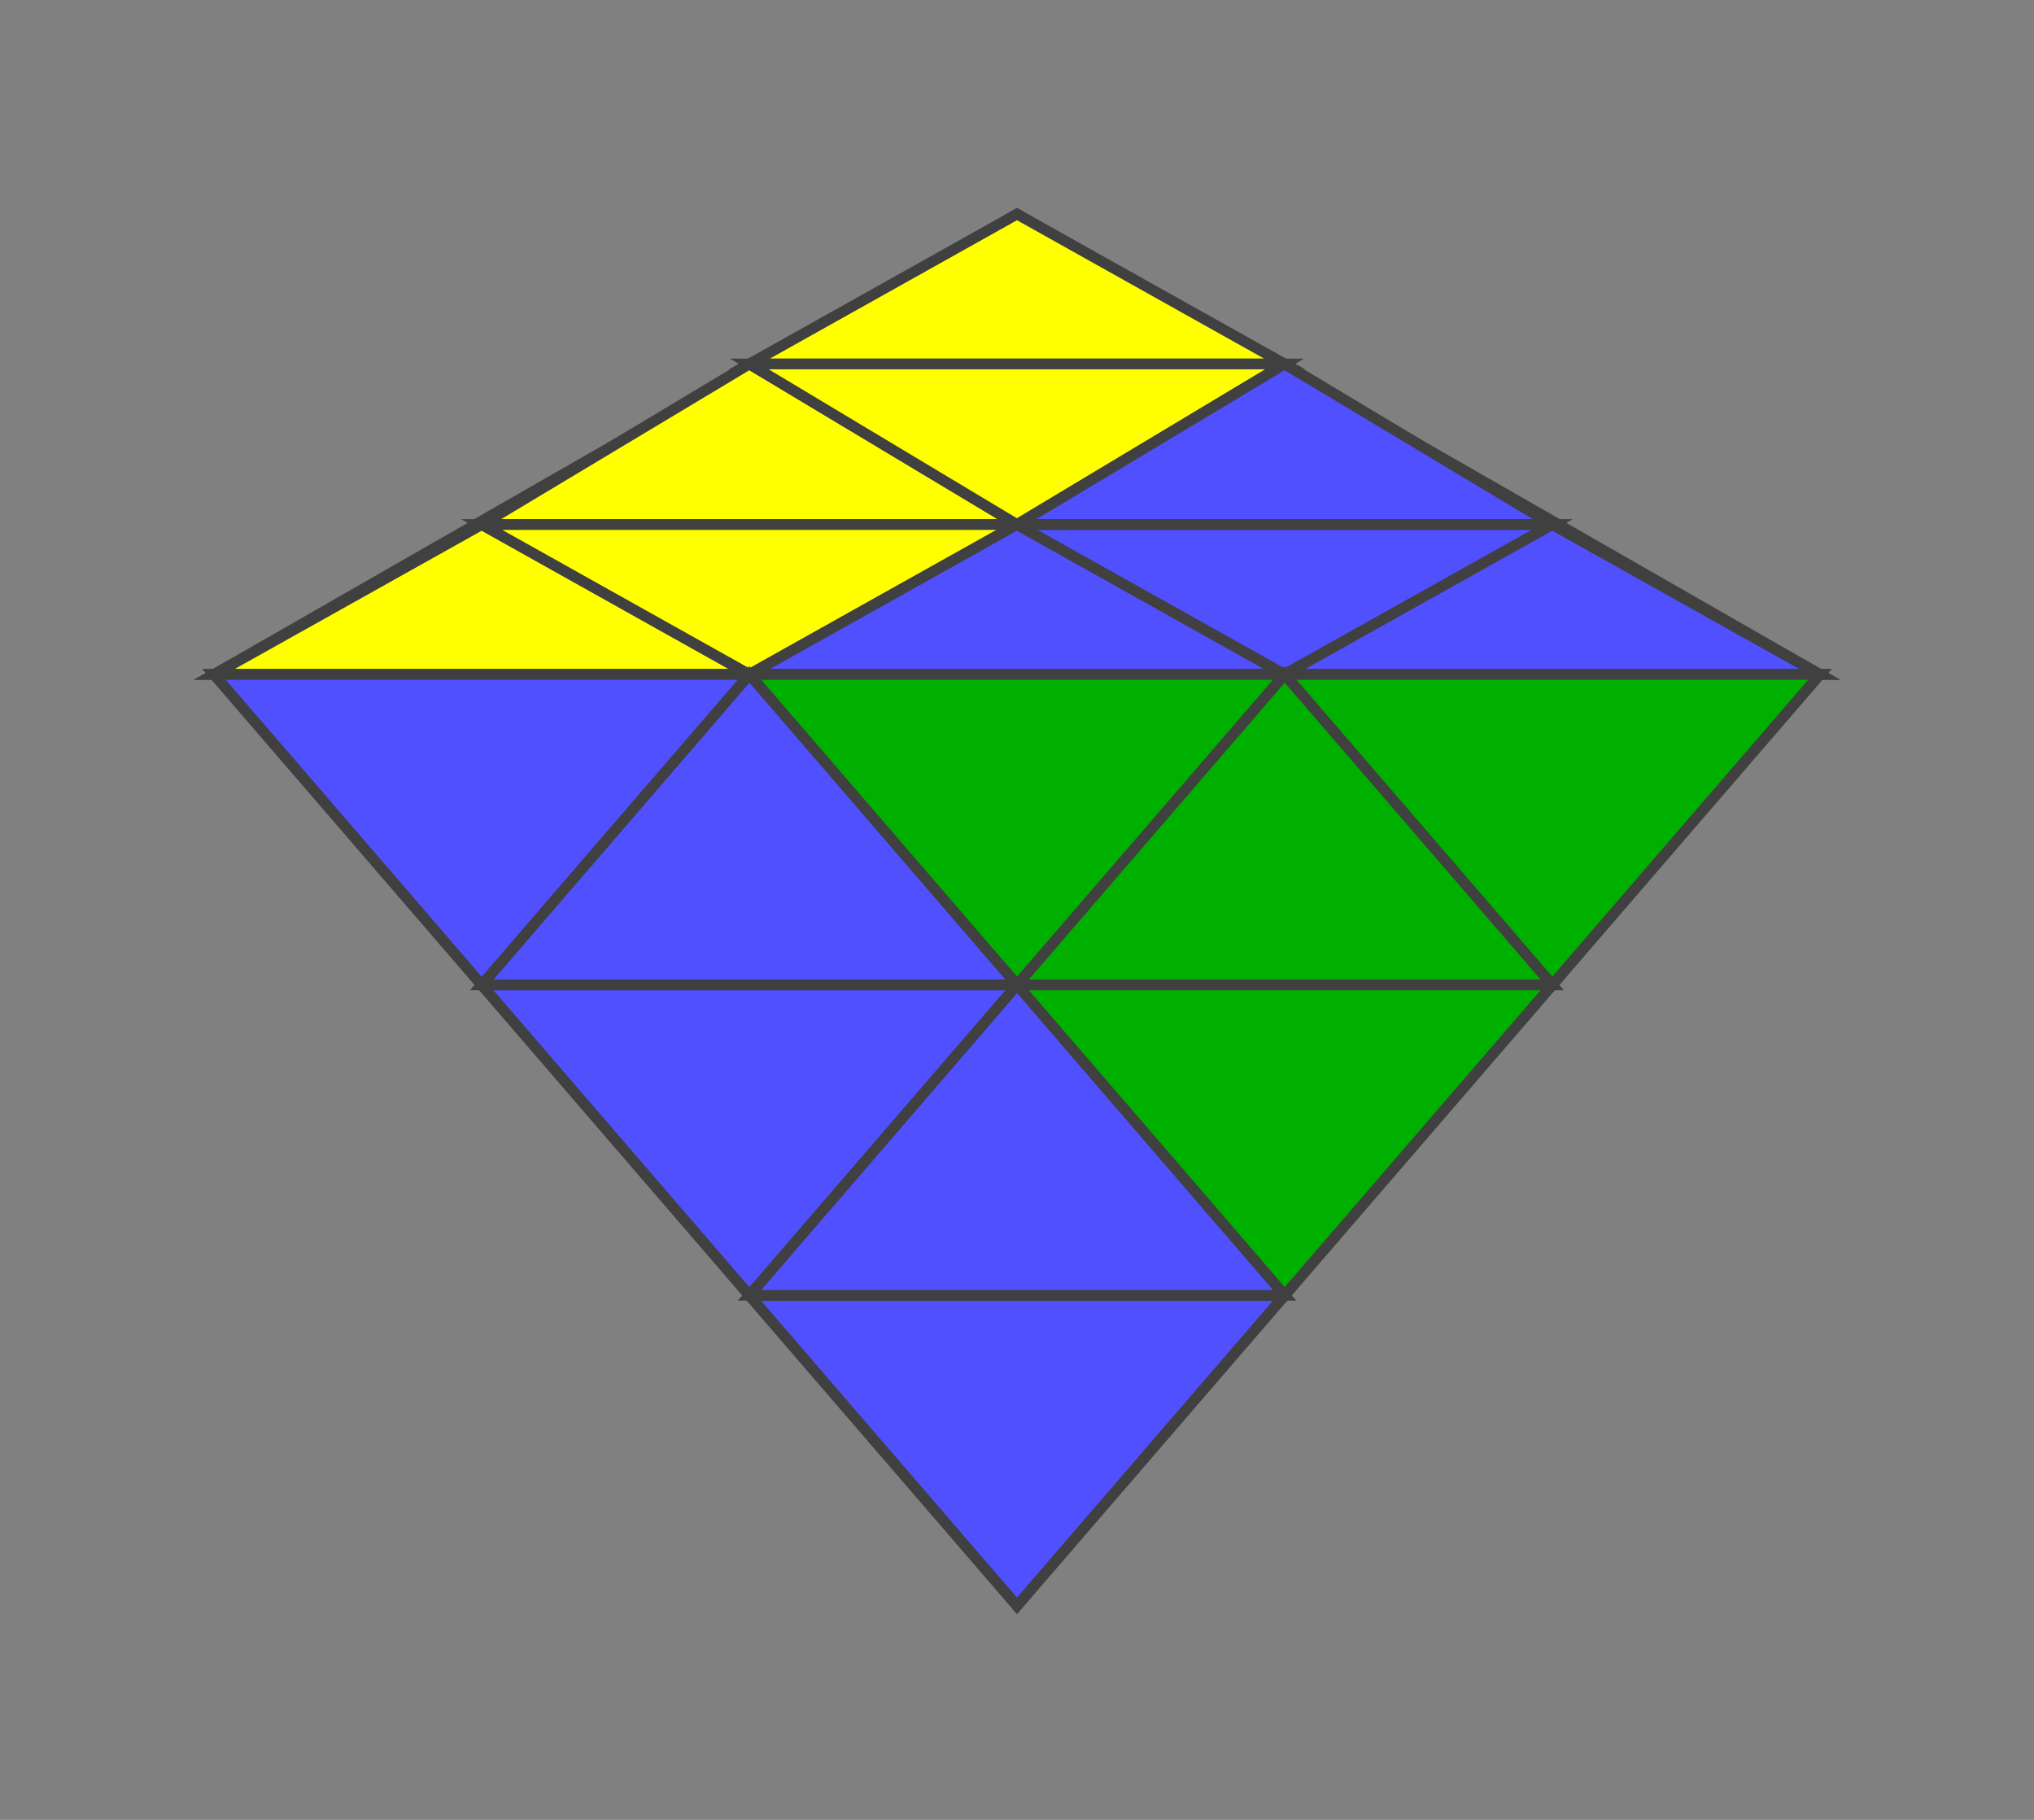
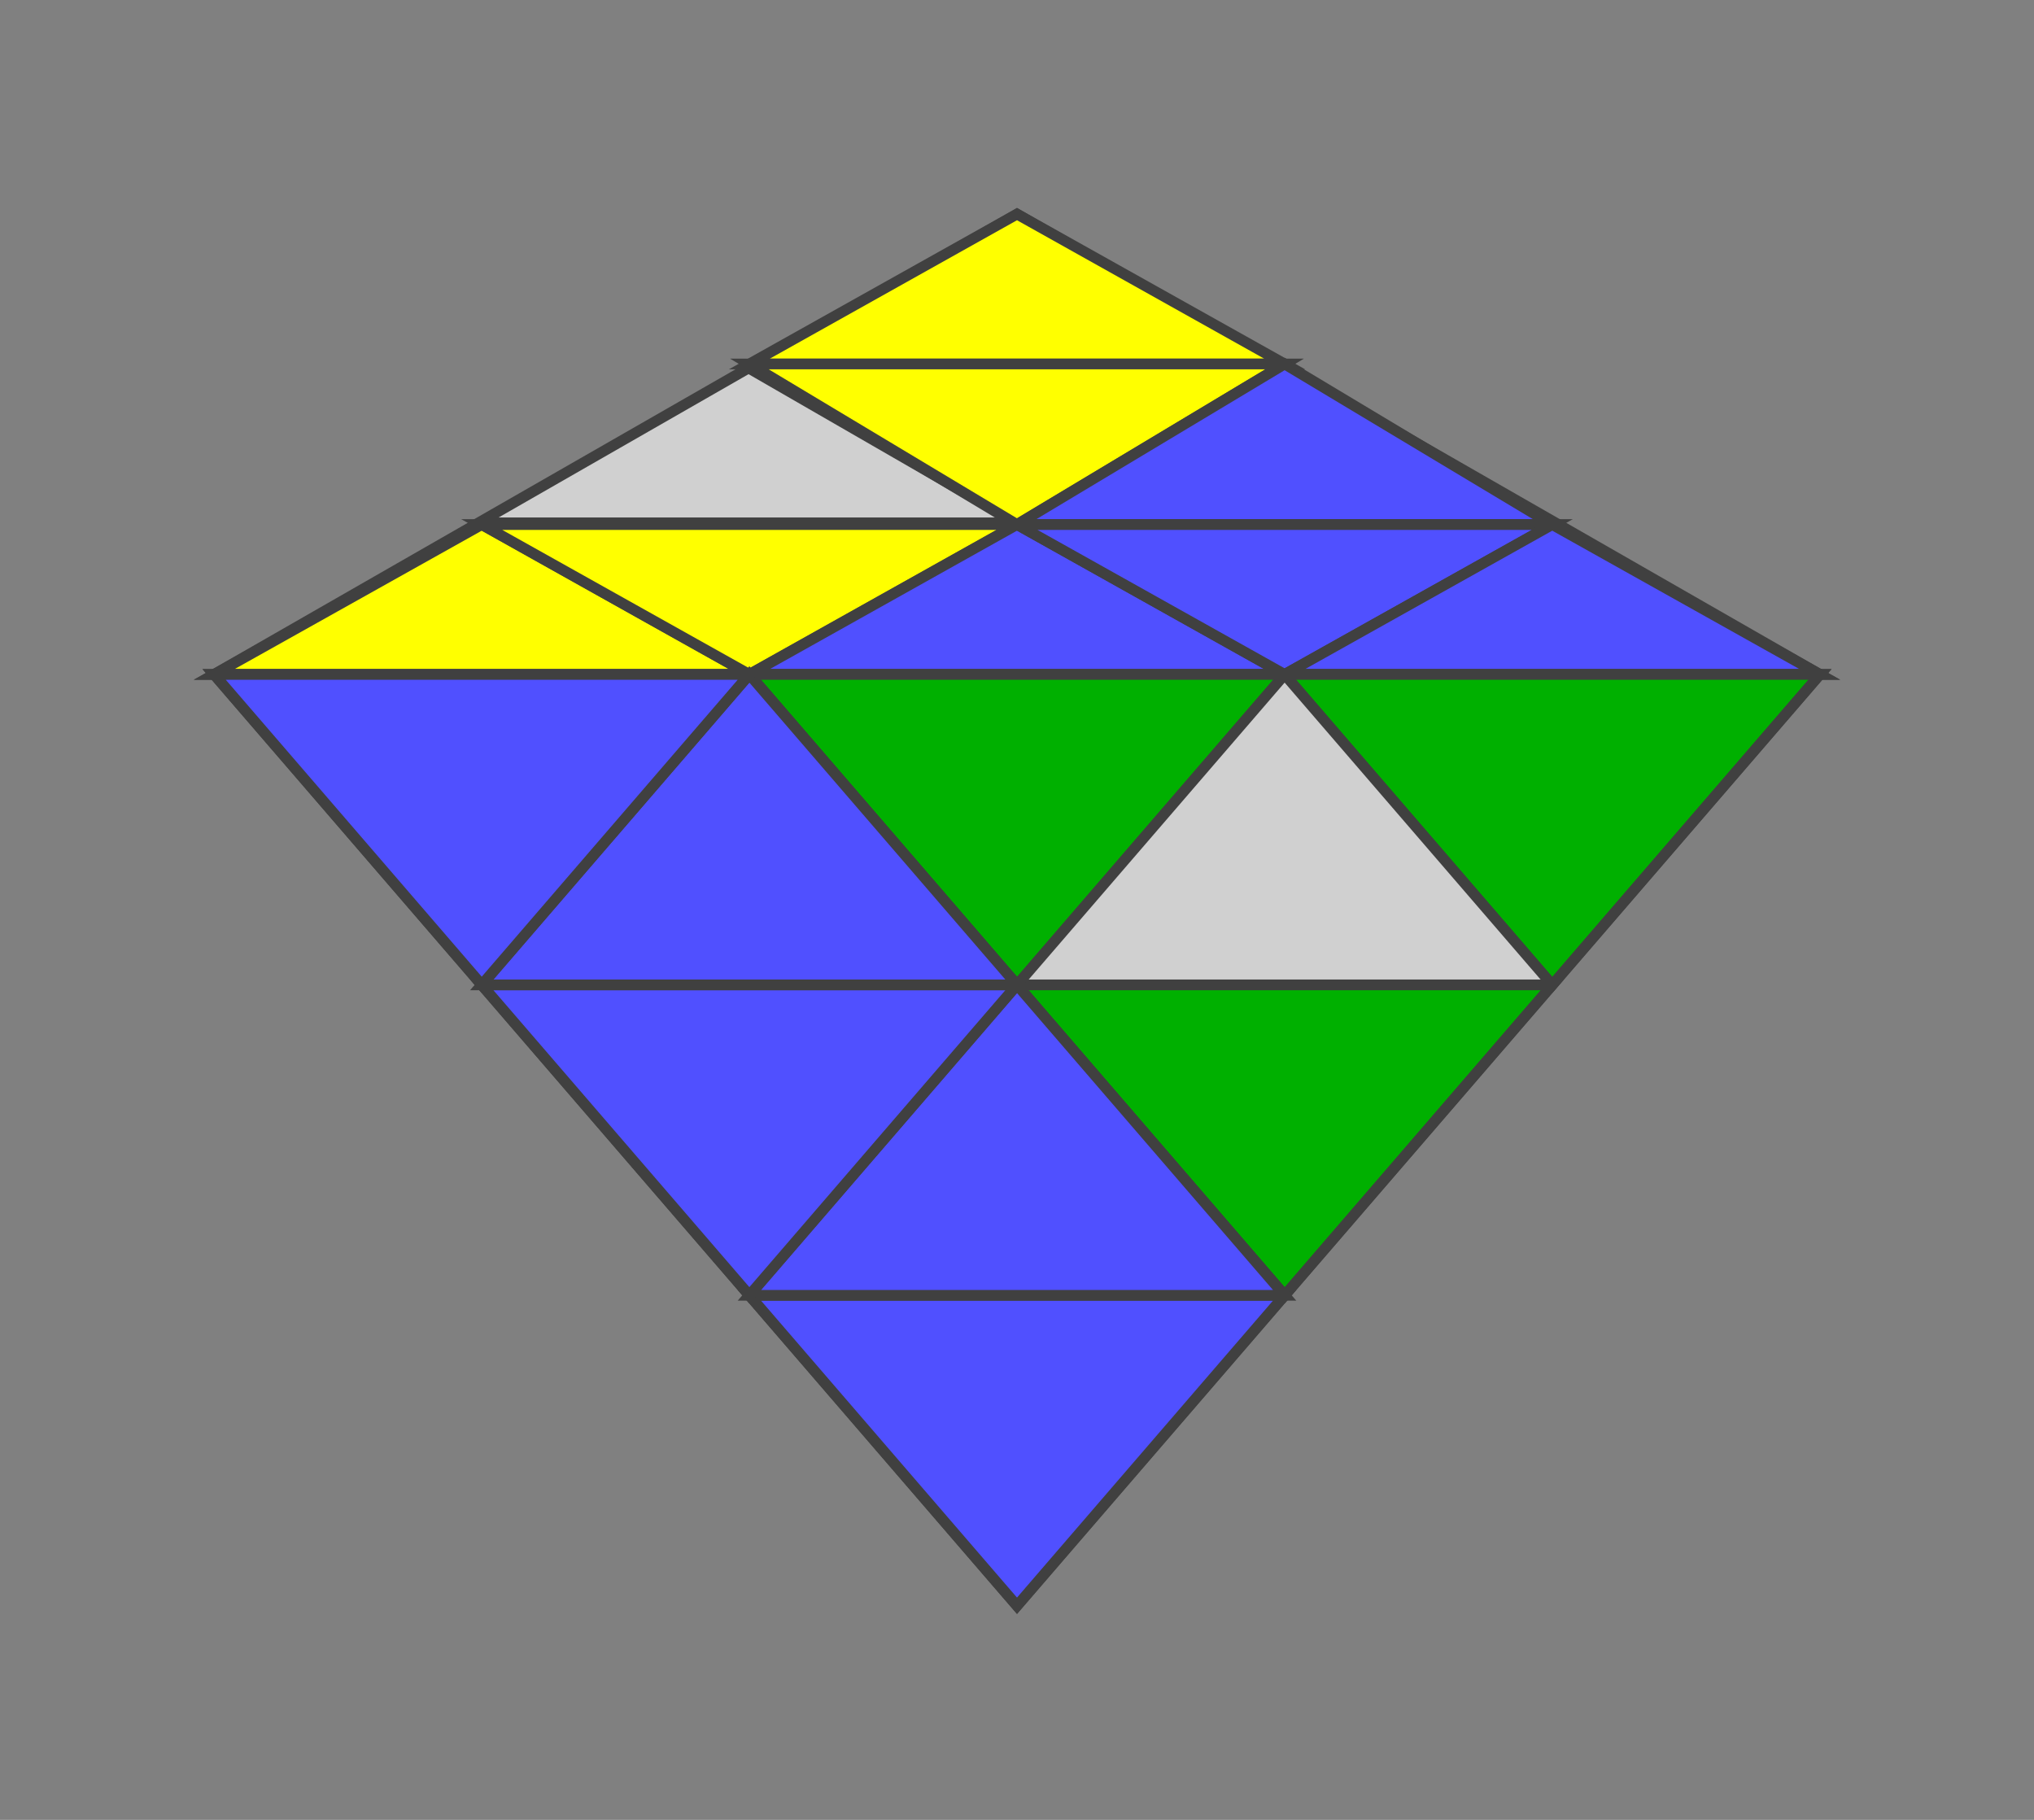
<svg xmlns="http://www.w3.org/2000/svg" version="1.1" width="190" height="170">
  <rect width="100%" height="100%" fill="#808080" stroke="none" />
  <polygon points="95,20 20,63 170,63" style="fill:#d0d0d0;stroke:#404040;stroke-width:1;opacity:1;" />
  <line x1="70.0" y1="34.419" x2="120.0" y2="34.419" style="stroke:#404040;stroke-width:1" />
  <line x1="45.0" y1="48.839" x2="145.0" y2="48.839" style="stroke:#404040;stroke-width:1" />
  <line x1="70.0" y1="63.258" x2="120.0" y2="34.419" style="stroke:#404040;stroke-width:1" />
  <line x1="120.0" y1="63.258" x2="145.0" y2="48.839" style="stroke:#404040;stroke-width:1" />
  <line x1="70.0" y1="34.419" x2="120.0" y2="63.258" style="stroke:#404040;stroke-width:1" />
  <line x1="45.0" y1="48.839" x2="70.0" y2="63.258" style="stroke:#404040;stroke-width:1" />
  <polygon points="95,20 120,34 70,34" style="fill:#ffff00;stroke:#404040;stroke-width:1;opacity:1" />
-   <polygon points="70,34 95,49 45,49" style="fill:#ffff00;stroke:#404040;stroke-width:1;opacity:1" />
  <polygon points="70,34 120,34 95,49" style="fill:#ffff00;stroke:#404040;stroke-width:1;opacity:1" />
  <polygon points="120,34 145,49 95,49" style="fill:#5050ff;stroke:#404040;stroke-width:1;opacity:1" />
  <polygon points="45,49 70,63 20,63" style="fill:#ffff00;stroke:#404040;stroke-width:1;opacity:1" />
  <polygon points="45,49 95,49 70,63" style="fill:#ffff00;stroke:#404040;stroke-width:1;opacity:1" />
  <polygon points="95,49 120,63 70,63" style="fill:#5050ff;stroke:#404040;stroke-width:1;opacity:1" />
  <polygon points="95,49 145,49 120,63" style="fill:#5050ff;stroke:#404040;stroke-width:1;opacity:1" />
  <polygon points="145,49 170,63 120,63" style="fill:#5050ff;stroke:#404040;stroke-width:1;opacity:1" />
  <polygon points="95,150 170,63 20,63" style="fill:#d0d0d0;stroke:#404040;stroke-width:1;opacity:1;" />
  <line x1="120.0" y1="121.065" x2="70.0" y2="121.065" style="stroke:#404040;stroke-width:1" />
  <line x1="145.0" y1="92.227" x2="45.0" y2="92.227" style="stroke:#404040;stroke-width:1" />
-   <line x1="120.0" y1="63.388" x2="70.0" y2="121.065" style="stroke:#404040;stroke-width:1" />
  <line x1="70.0" y1="63.388" x2="45.0" y2="92.227" style="stroke:#404040;stroke-width:1" />
  <line x1="120.0" y1="121.065" x2="70.0" y2="63.388" style="stroke:#404040;stroke-width:1" />
-   <line x1="145.0" y1="92.227" x2="120.0" y2="63.388" style="stroke:#404040;stroke-width:1" />
  <polygon points="95,150 70,121 120,121" style="fill:#5050ff;stroke:#404040;stroke-width:1;opacity:1" />
  <polygon points="120,121 95,92 145,92" style="fill:#00b000;stroke:#404040;stroke-width:1;opacity:1" />
  <polygon points="120,121 70,121 95,92" style="fill:#5050ff;stroke:#404040;stroke-width:1;opacity:1" />
  <polygon points="70,121 45,92 95,92" style="fill:#5050ff;stroke:#404040;stroke-width:1;opacity:1" />
  <polygon points="145,92 120,63 170,63" style="fill:#00b000;stroke:#404040;stroke-width:1;opacity:1" />
-   <polygon points="145,92 95,92 120,63" style="fill:#00b000;stroke:#404040;stroke-width:1;opacity:1" />
  <polygon points="95,92 70,63 120,63" style="fill:#00b000;stroke:#404040;stroke-width:1;opacity:1" />
  <polygon points="95,92 45,92 70,63" style="fill:#5050ff;stroke:#404040;stroke-width:1;opacity:1" />
  <polygon points="45,92 20,63 70,63" style="fill:#5050ff;stroke:#404040;stroke-width:1;opacity:1" />
</svg>